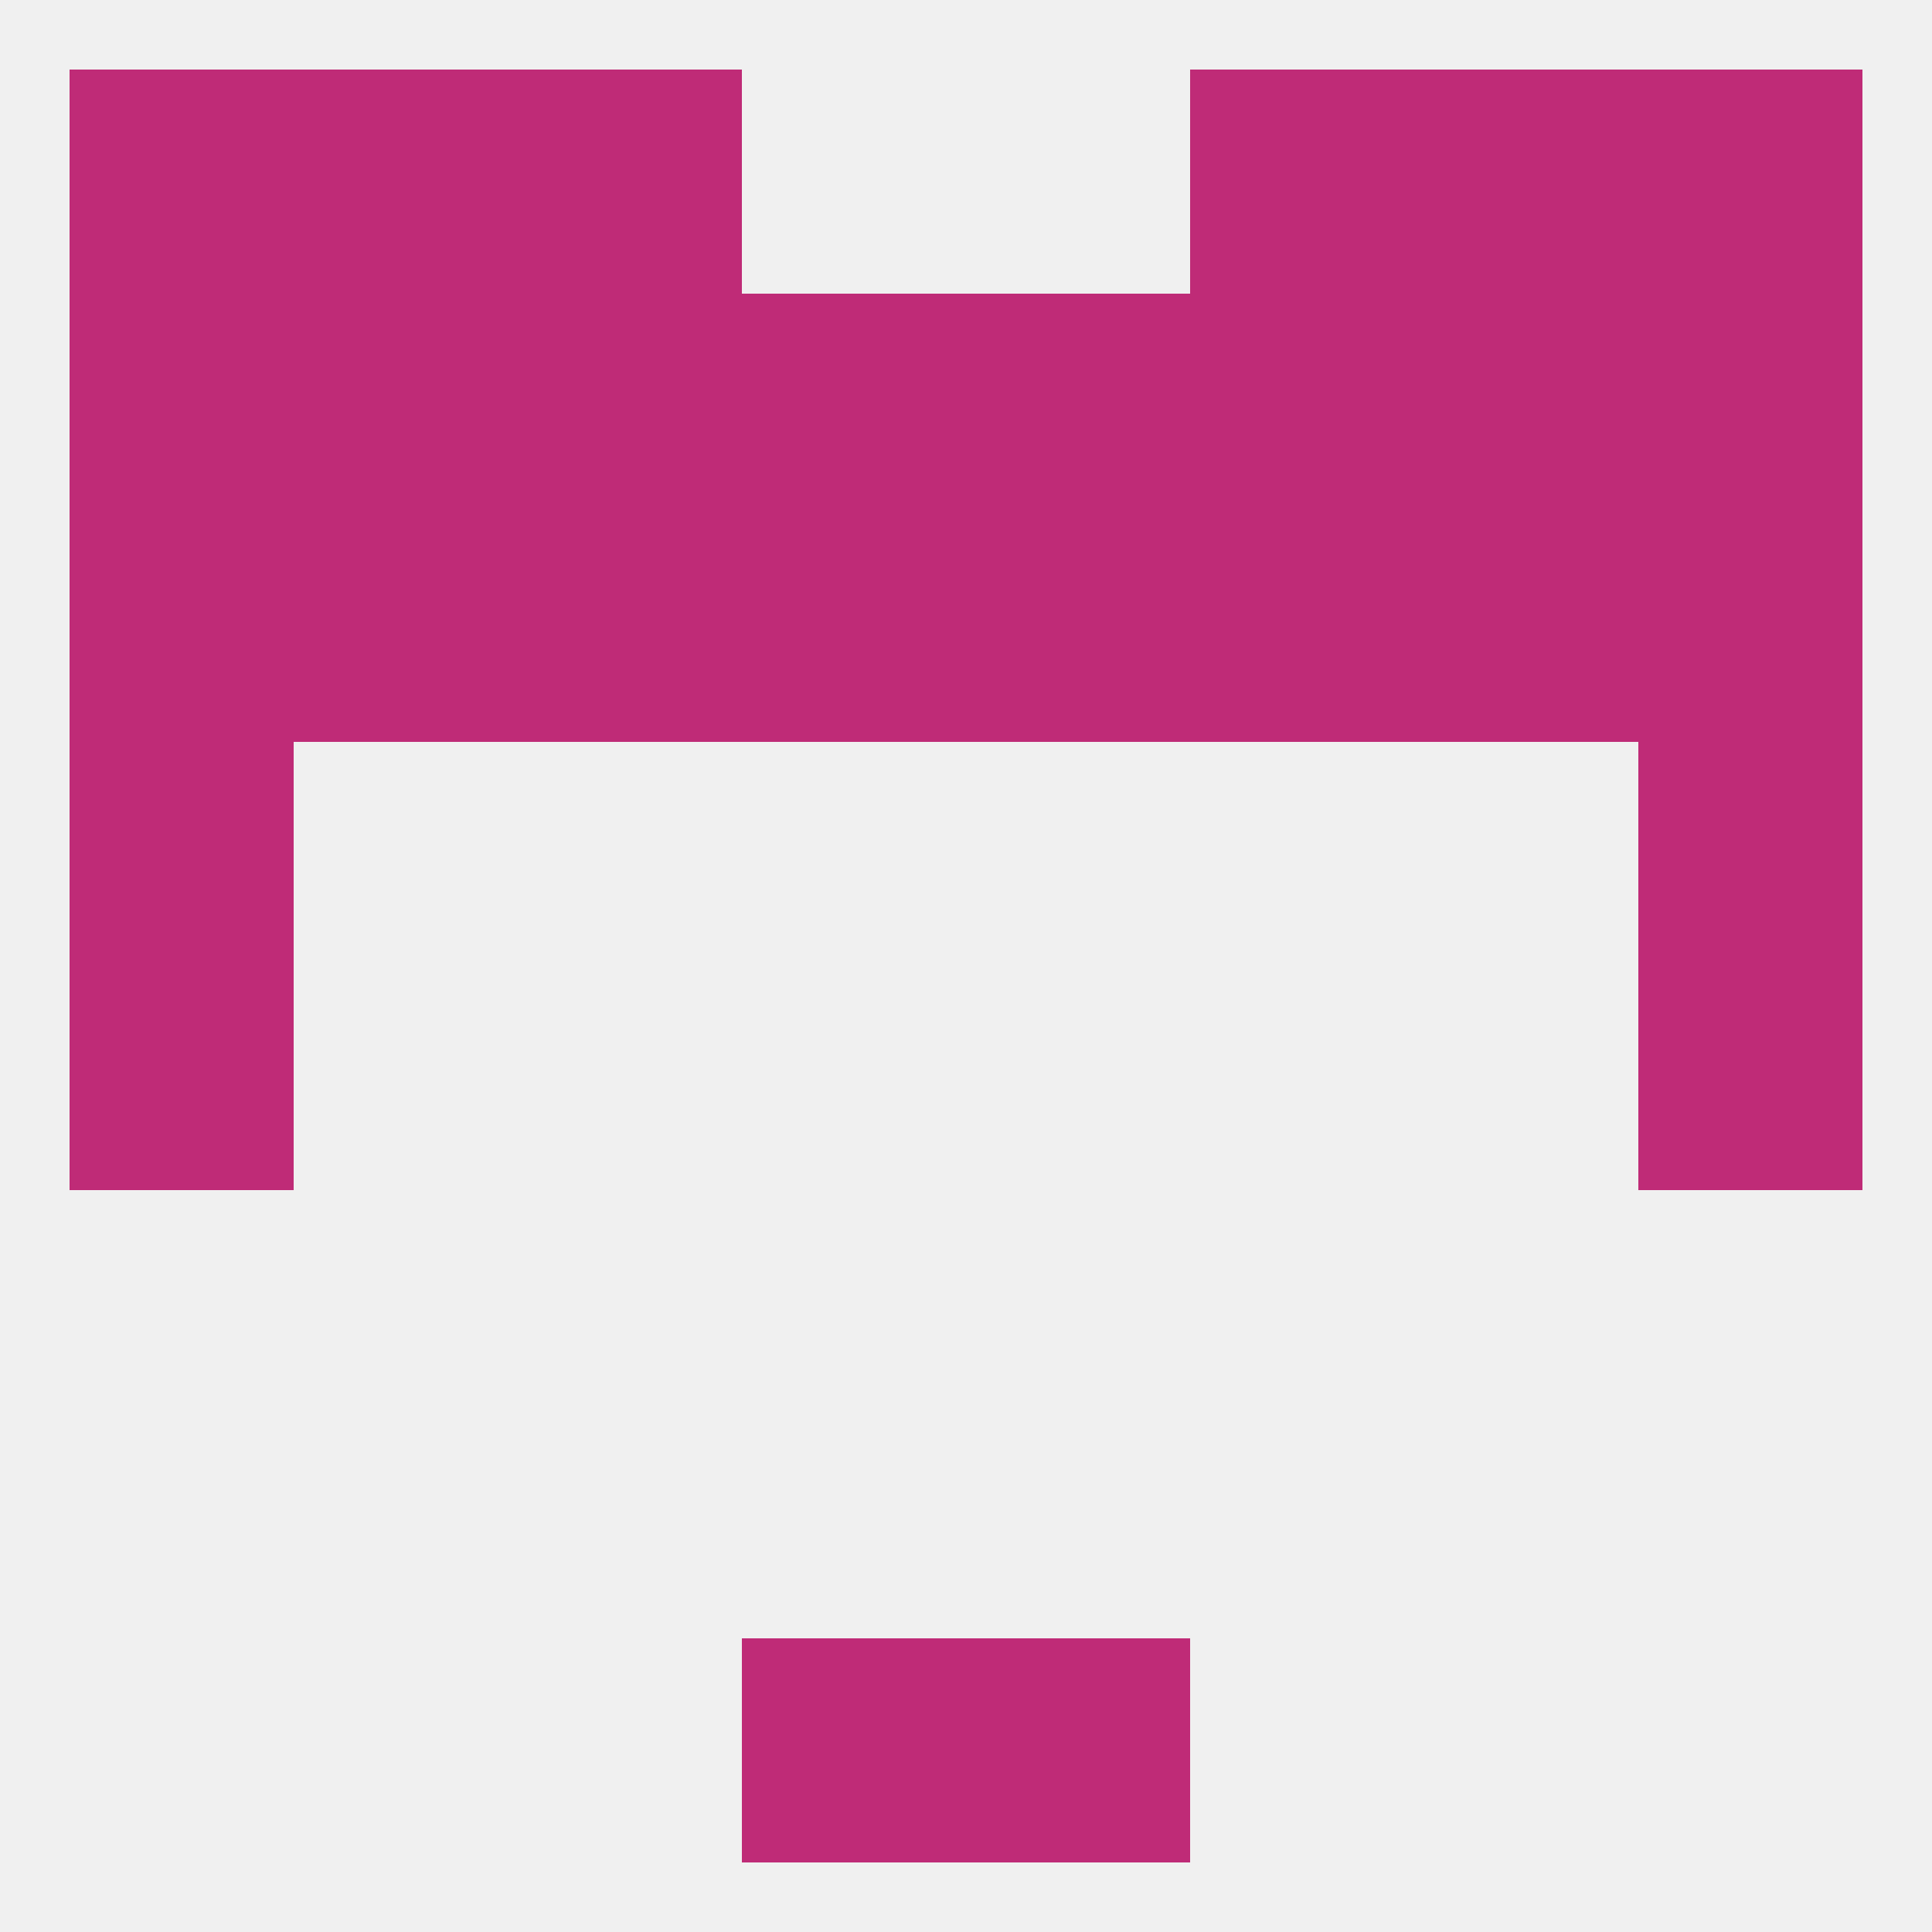
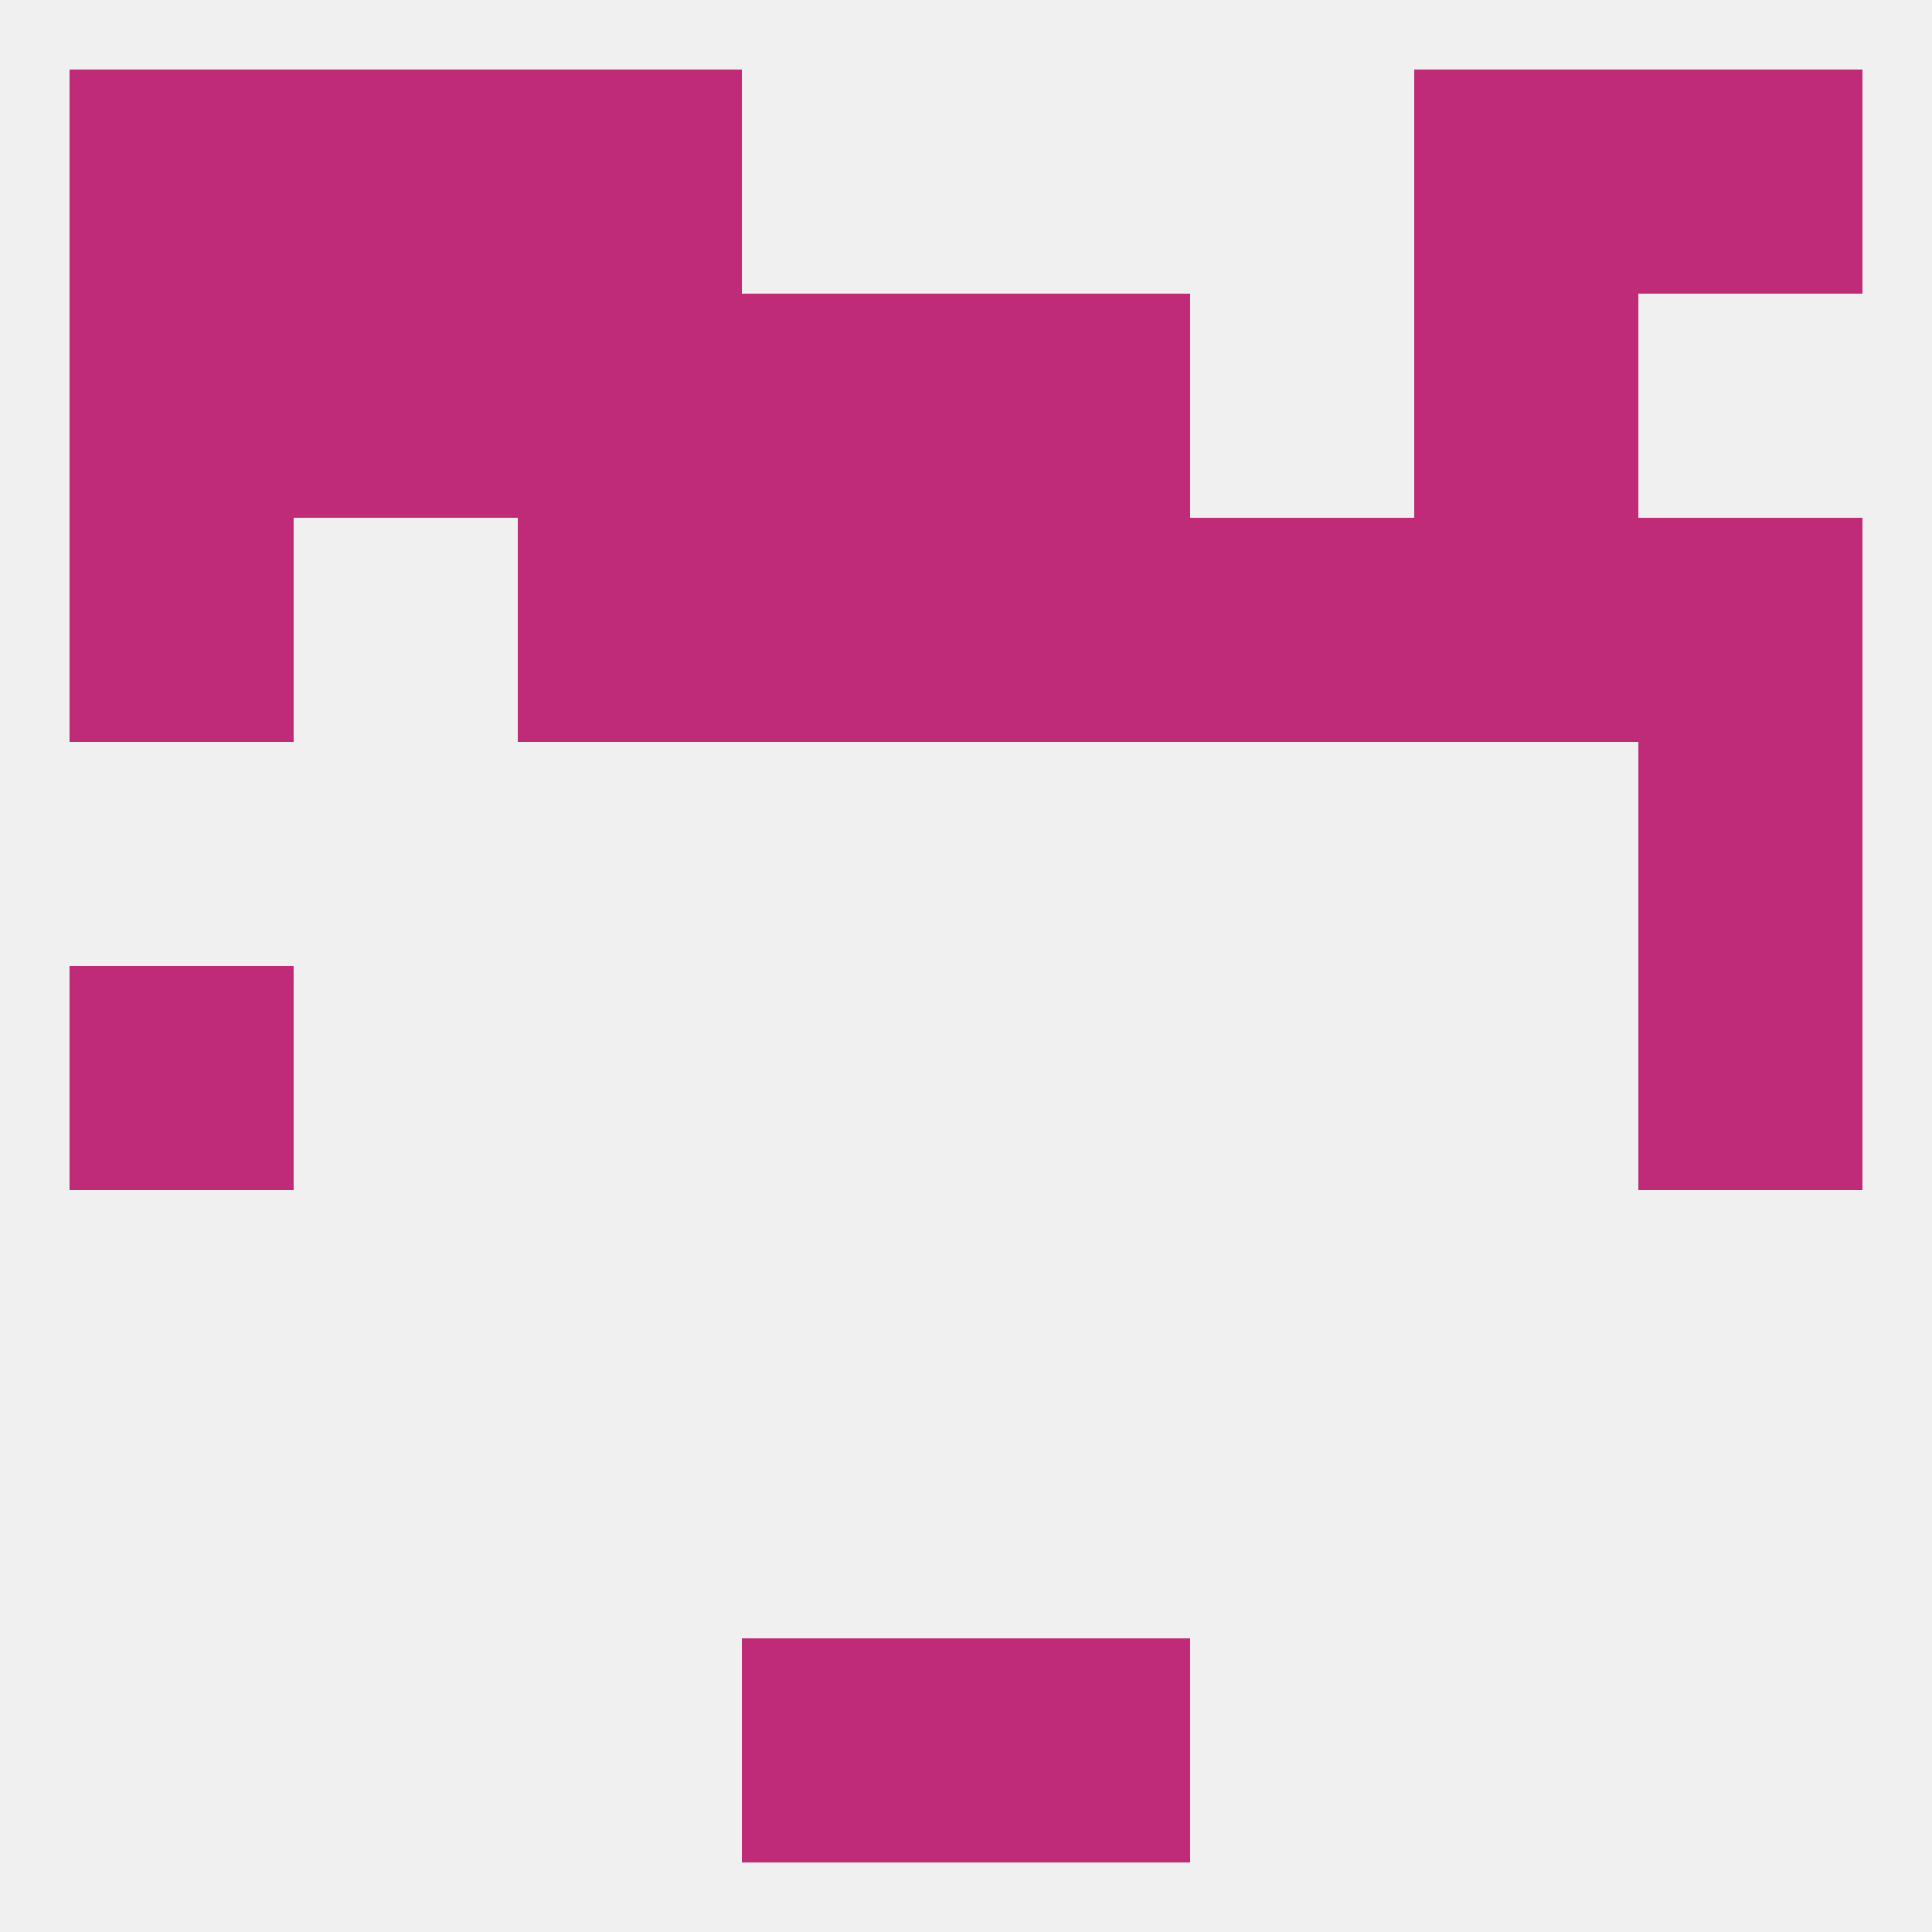
<svg xmlns="http://www.w3.org/2000/svg" version="1.1" baseprofile="full" width="250" height="250" viewBox="0 0 250 250">
  <rect width="100%" height="100%" fill="rgba(240,240,240,255)" />
  <rect x="9" y="125" width="29" height="29" fill="rgba(191,43,119,255)" />
  <rect x="212" y="125" width="29" height="29" fill="rgba(191,43,119,255)" />
-   <rect x="9" y="96" width="29" height="29" fill="rgba(191,43,119,255)" />
  <rect x="212" y="96" width="29" height="29" fill="rgba(191,43,119,255)" />
  <rect x="9" y="67" width="29" height="29" fill="rgba(191,43,119,255)" />
  <rect x="212" y="67" width="29" height="29" fill="rgba(191,43,119,255)" />
  <rect x="67" y="67" width="29" height="29" fill="rgba(191,43,119,255)" />
  <rect x="154" y="67" width="29" height="29" fill="rgba(191,43,119,255)" />
  <rect x="96" y="67" width="29" height="29" fill="rgba(191,43,119,255)" />
  <rect x="183" y="67" width="29" height="29" fill="rgba(191,43,119,255)" />
  <rect x="125" y="67" width="29" height="29" fill="rgba(191,43,119,255)" />
-   <rect x="38" y="67" width="29" height="29" fill="rgba(191,43,119,255)" />
  <rect x="96" y="38" width="29" height="29" fill="rgba(191,43,119,255)" />
  <rect x="125" y="38" width="29" height="29" fill="rgba(191,43,119,255)" />
  <rect x="67" y="38" width="29" height="29" fill="rgba(191,43,119,255)" />
-   <rect x="154" y="38" width="29" height="29" fill="rgba(191,43,119,255)" />
  <rect x="38" y="38" width="29" height="29" fill="rgba(191,43,119,255)" />
  <rect x="183" y="38" width="29" height="29" fill="rgba(191,43,119,255)" />
  <rect x="9" y="38" width="29" height="29" fill="rgba(191,43,119,255)" />
-   <rect x="212" y="38" width="29" height="29" fill="rgba(191,43,119,255)" />
  <rect x="96" y="212" width="29" height="29" fill="rgba(191,43,119,255)" />
  <rect x="125" y="212" width="29" height="29" fill="rgba(191,43,119,255)" />
  <rect x="67" y="9" width="29" height="29" fill="rgba(191,43,119,255)" />
-   <rect x="154" y="9" width="29" height="29" fill="rgba(191,43,119,255)" />
  <rect x="9" y="9" width="29" height="29" fill="rgba(191,43,119,255)" />
  <rect x="212" y="9" width="29" height="29" fill="rgba(191,43,119,255)" />
  <rect x="38" y="9" width="29" height="29" fill="rgba(191,43,119,255)" />
  <rect x="183" y="9" width="29" height="29" fill="rgba(191,43,119,255)" />
</svg>